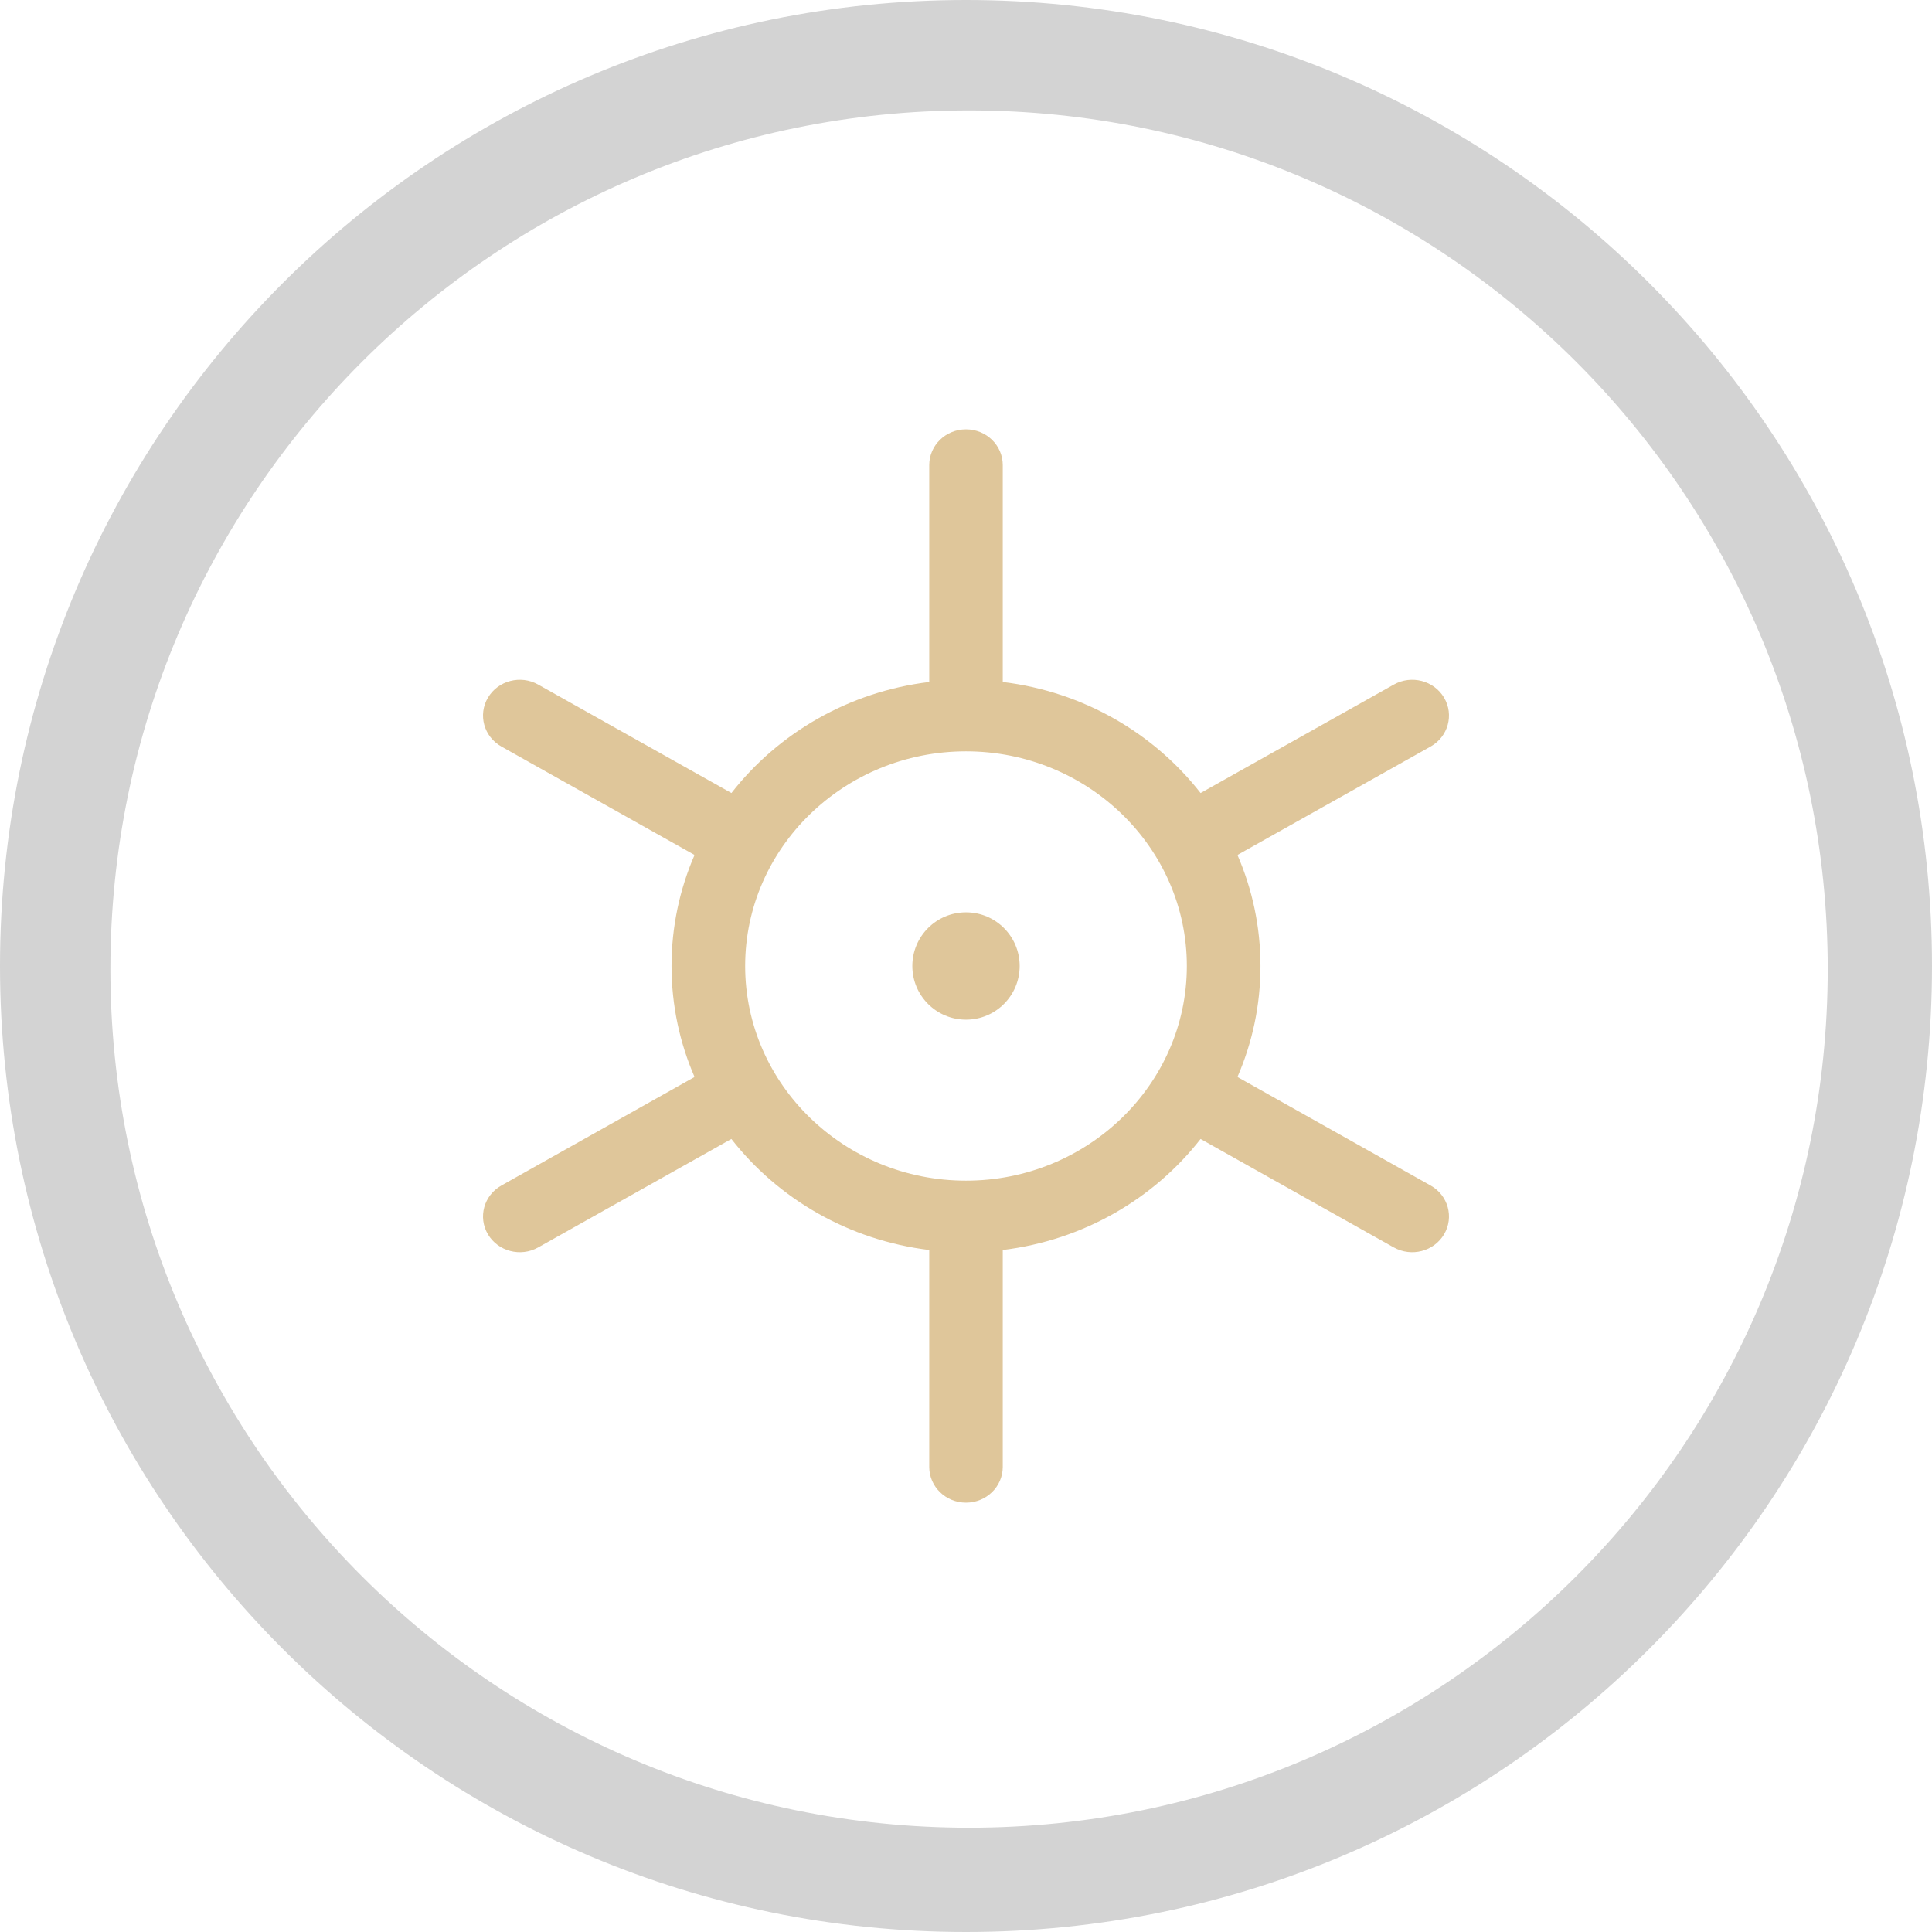
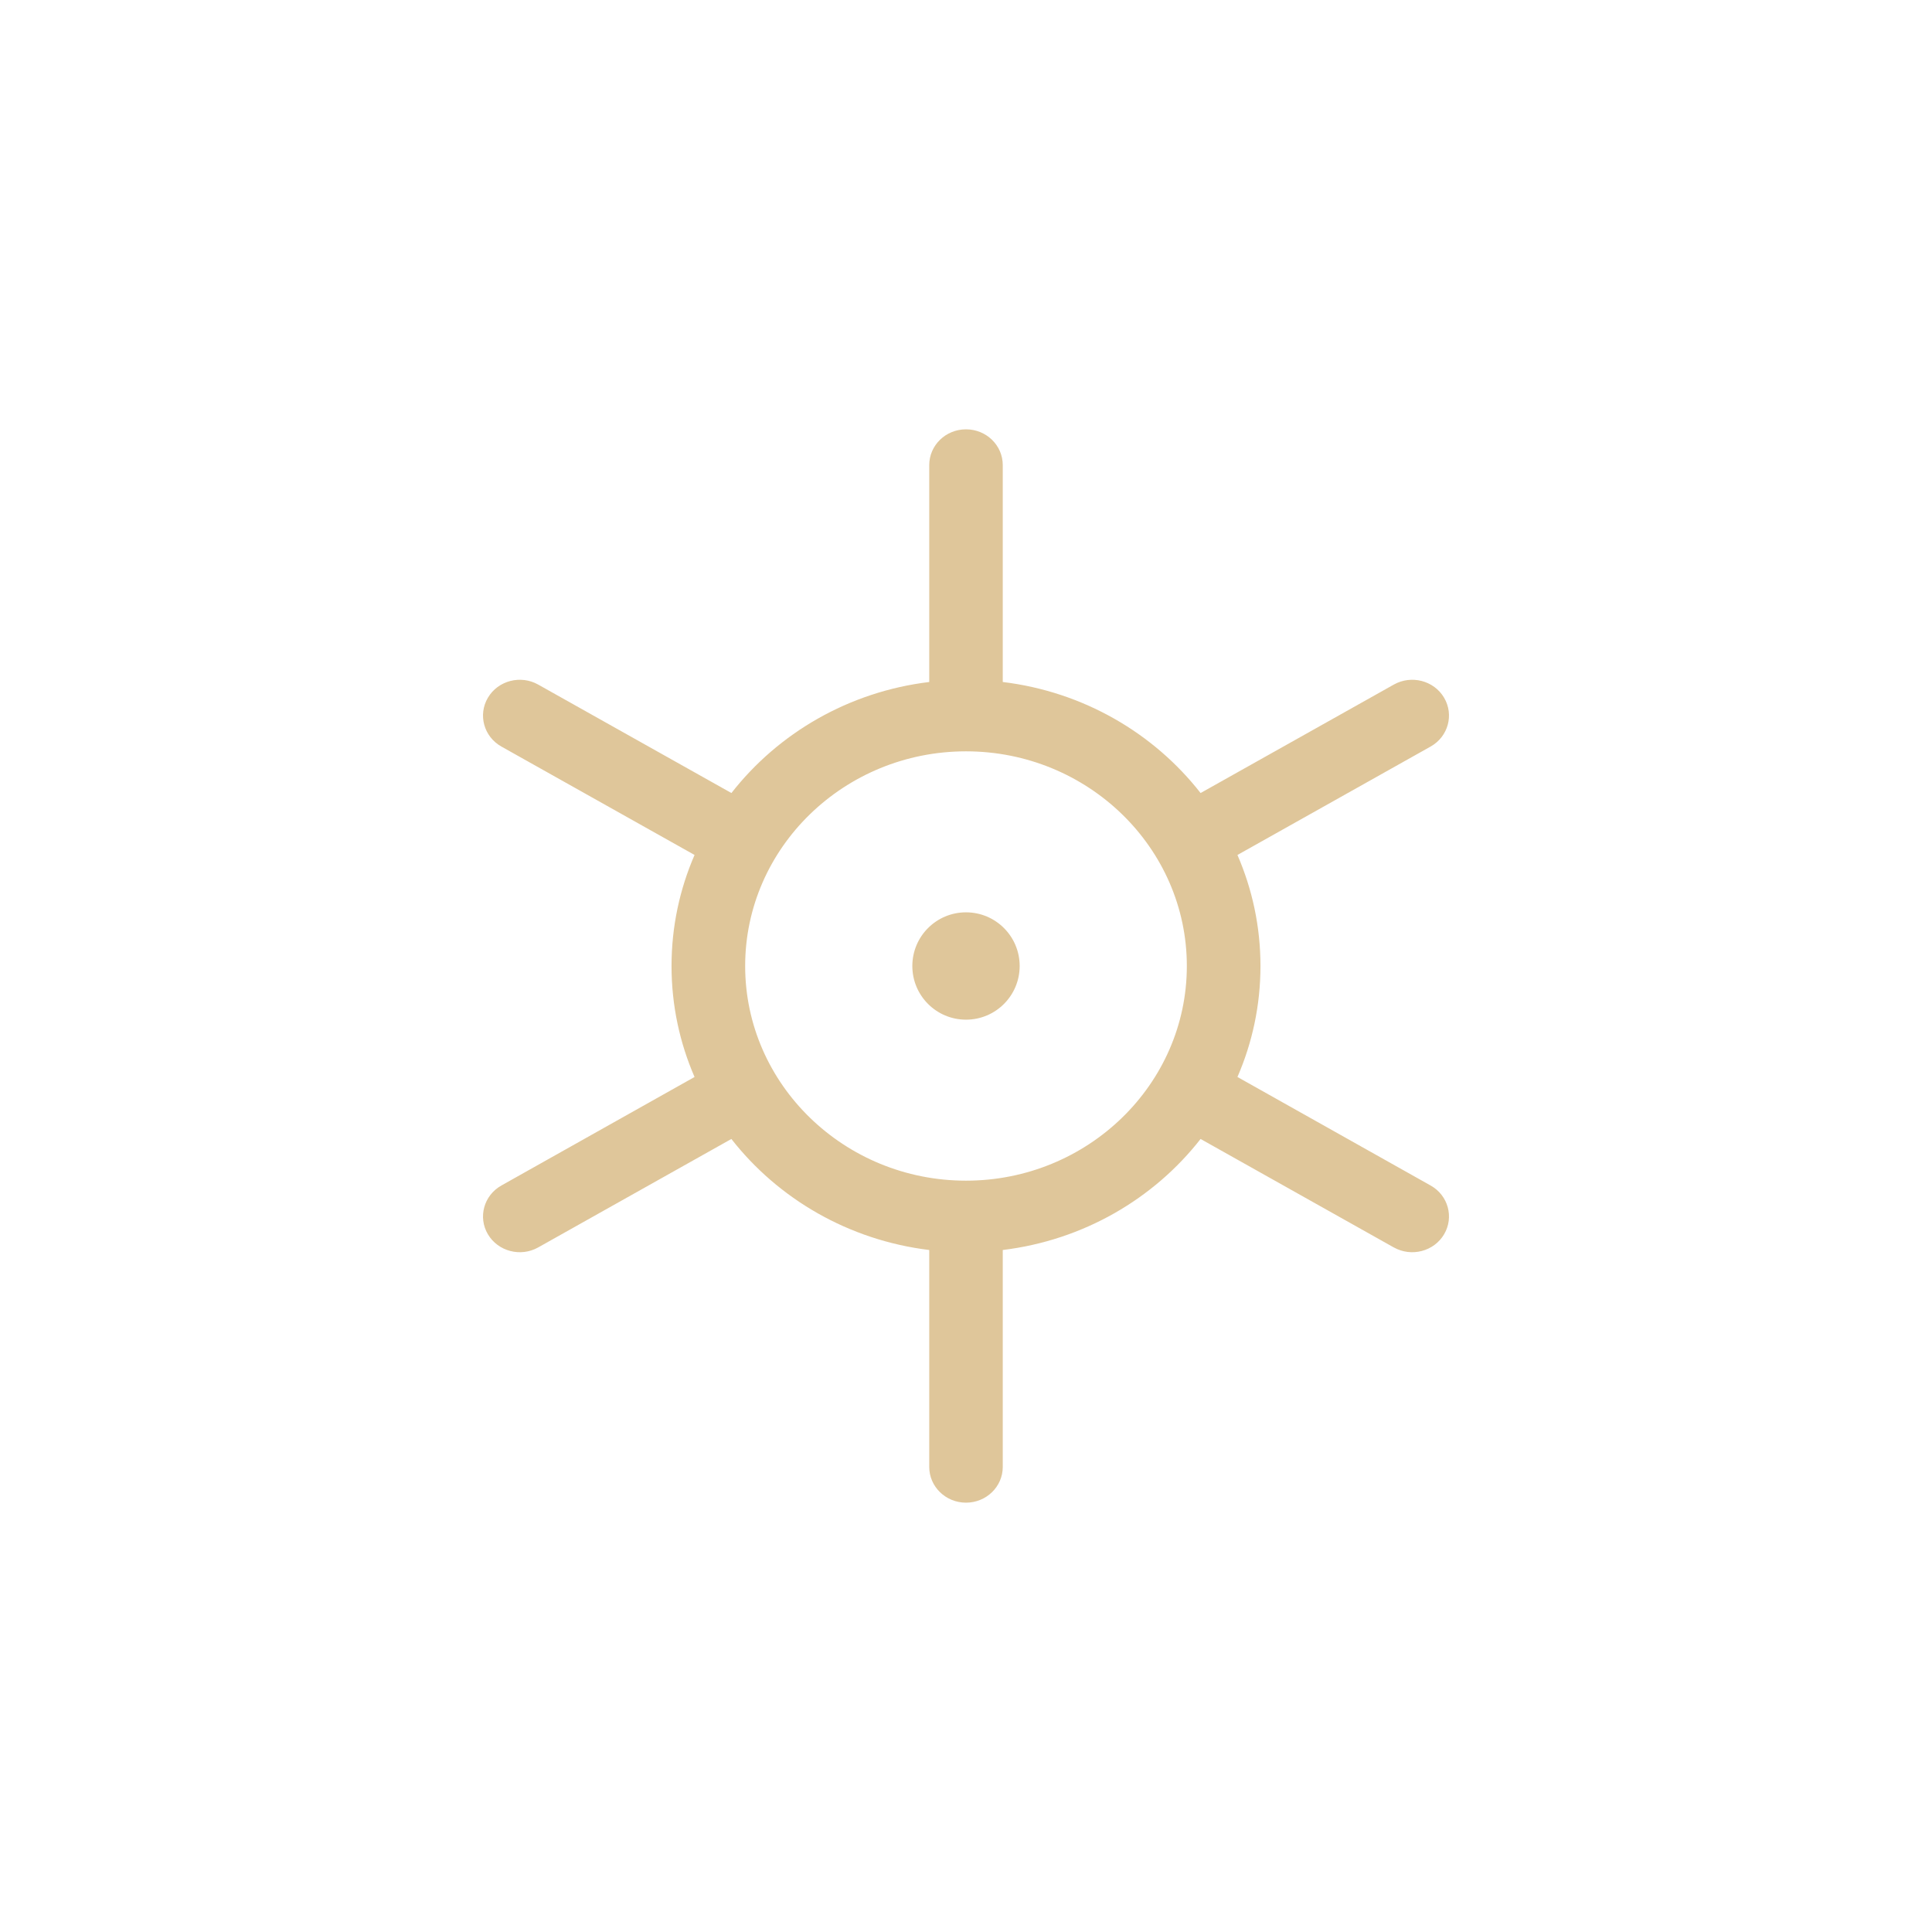
<svg xmlns="http://www.w3.org/2000/svg" width="36" height="36" viewBox="0 0 36 36">
  <g fill="none">
    <path fill="#DFC69A" d="M26.657,22.09 C26.985,22.273 27.097,22.682 26.908,23 C26.72,23.318 26.3,23.428 25.972,23.244 C25.972,23.244 25.972,23.244 25.971,23.244 L22.371,21.223 C21.5,22.338 20.187,23.109 18.685,23.292 L18.685,27.334 C18.685,27.701 18.379,28 18,28 C17.621,28 17.315,27.701 17.315,27.334 L17.315,23.292 C15.813,23.109 14.5,22.338 13.628,21.223 L10.028,23.244 C9.701,23.428 9.281,23.318 9.092,23 C8.903,22.682 9.015,22.274 9.343,22.09 L12.942,20.068 C12.666,19.433 12.513,18.734 12.513,18 C12.513,17.266 12.666,16.567 12.942,15.931 L9.343,13.911 C9.015,13.727 8.903,13.319 9.092,13 C9.281,12.681 9.701,12.572 10.028,12.756 L13.629,14.777 C14.5,13.662 15.813,12.89 17.315,12.708 L17.315,8.667 C17.315,8.298 17.621,8 18,8 C18.379,8 18.685,8.298 18.685,8.667 L18.685,12.708 C20.187,12.89 21.5,13.662 22.371,14.777 L25.972,12.756 C26.3,12.572 26.719,12.681 26.908,13 C27.097,13.319 26.985,13.727 26.657,13.911 L26.657,13.911 L23.058,15.931 C23.334,16.567 23.487,17.266 23.487,18 C23.487,18.734 23.334,19.433 23.058,20.068 L26.657,22.09 Z M18,22 C20.268,22 22.115,20.205 22.115,18 C22.115,15.794 20.268,14 18,14 C15.732,14 13.885,15.794 13.885,18 C13.885,20.205 15.732,22 18,22 Z M18,17 C18.553,17 19,17.448 19,18 C19,18.552 18.553,19 18,19 C17.447,19 17,18.552 17,18 C17,17.448 17.447,17 18,17 Z" />
-     <path fill="#D3D3D3" d="M18,36 C8.059,36 0,27.941 0,18 C0,8.059 8.059,0 18,0 C27.941,0 36,8.059 36,18 C36,27.941 27.941,36 18,36 Z M18.057,34.057 C26.894,34.057 34.057,26.894 34.057,18.057 C34.057,9.221 26.894,2.057 18.057,2.057 C9.221,2.057 2.057,9.221 2.057,18.057 C2.057,26.894 9.221,34.057 18.057,34.057 Z" />
  </g>
</svg>